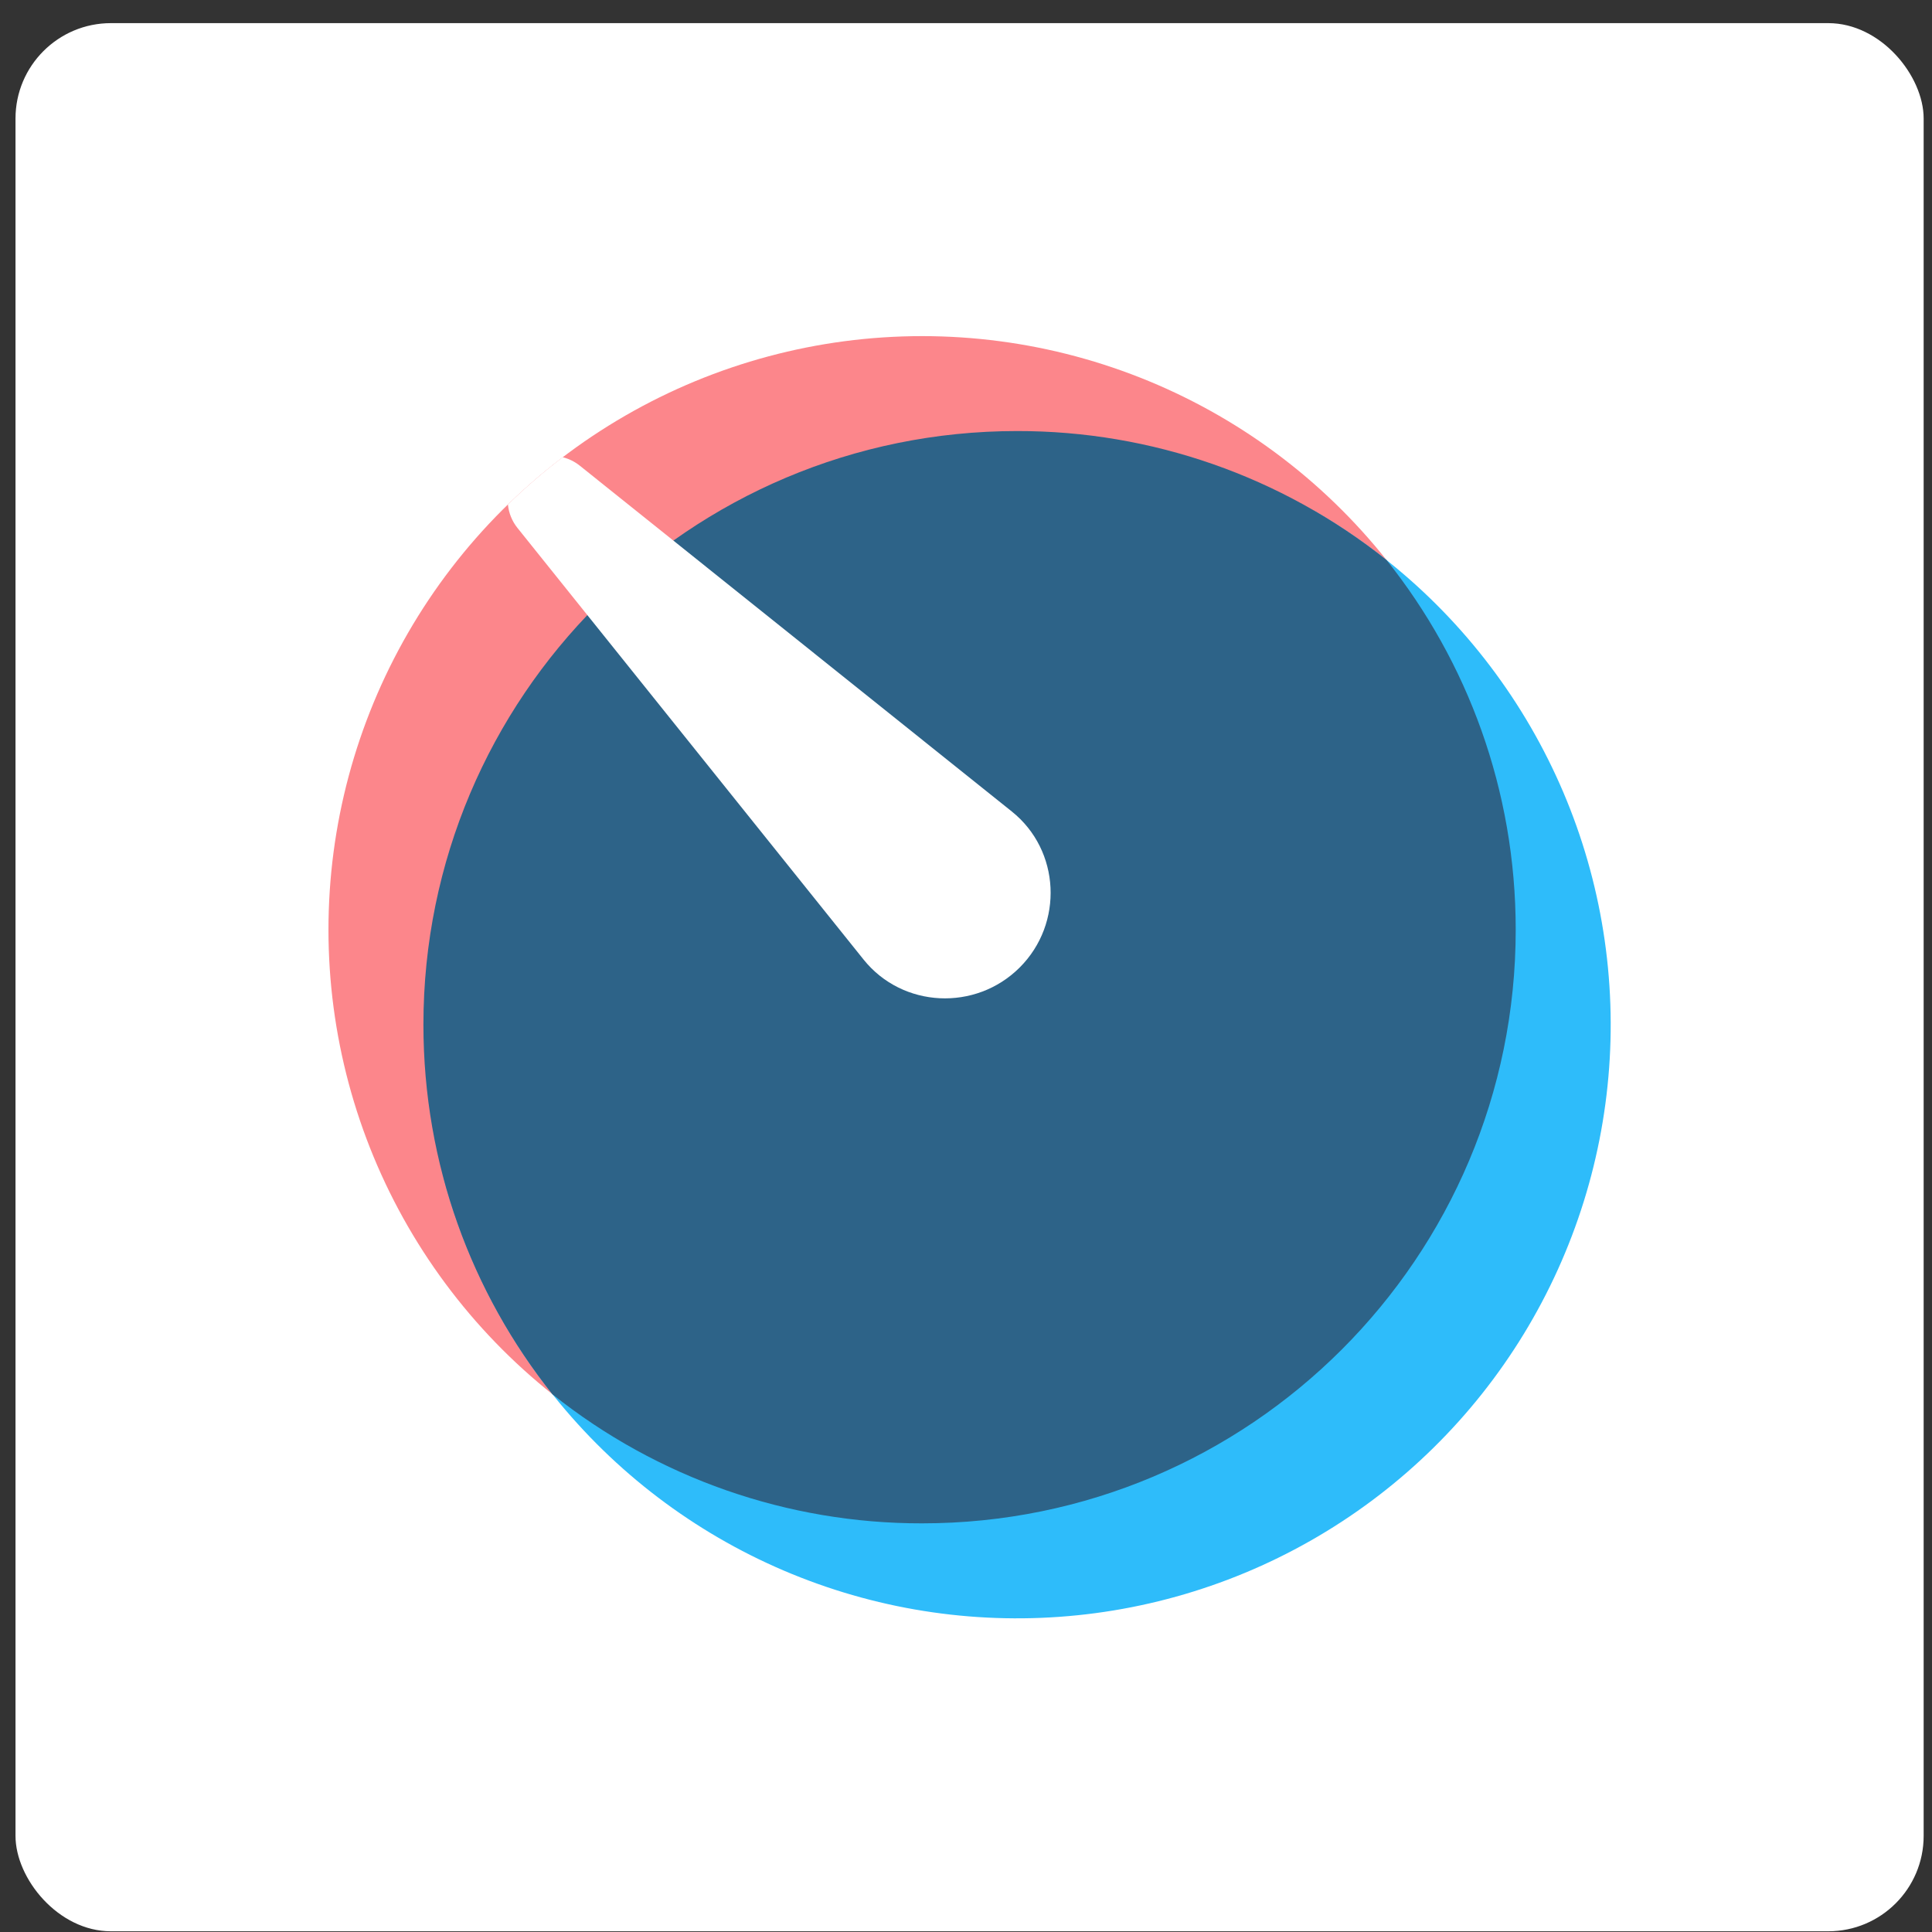
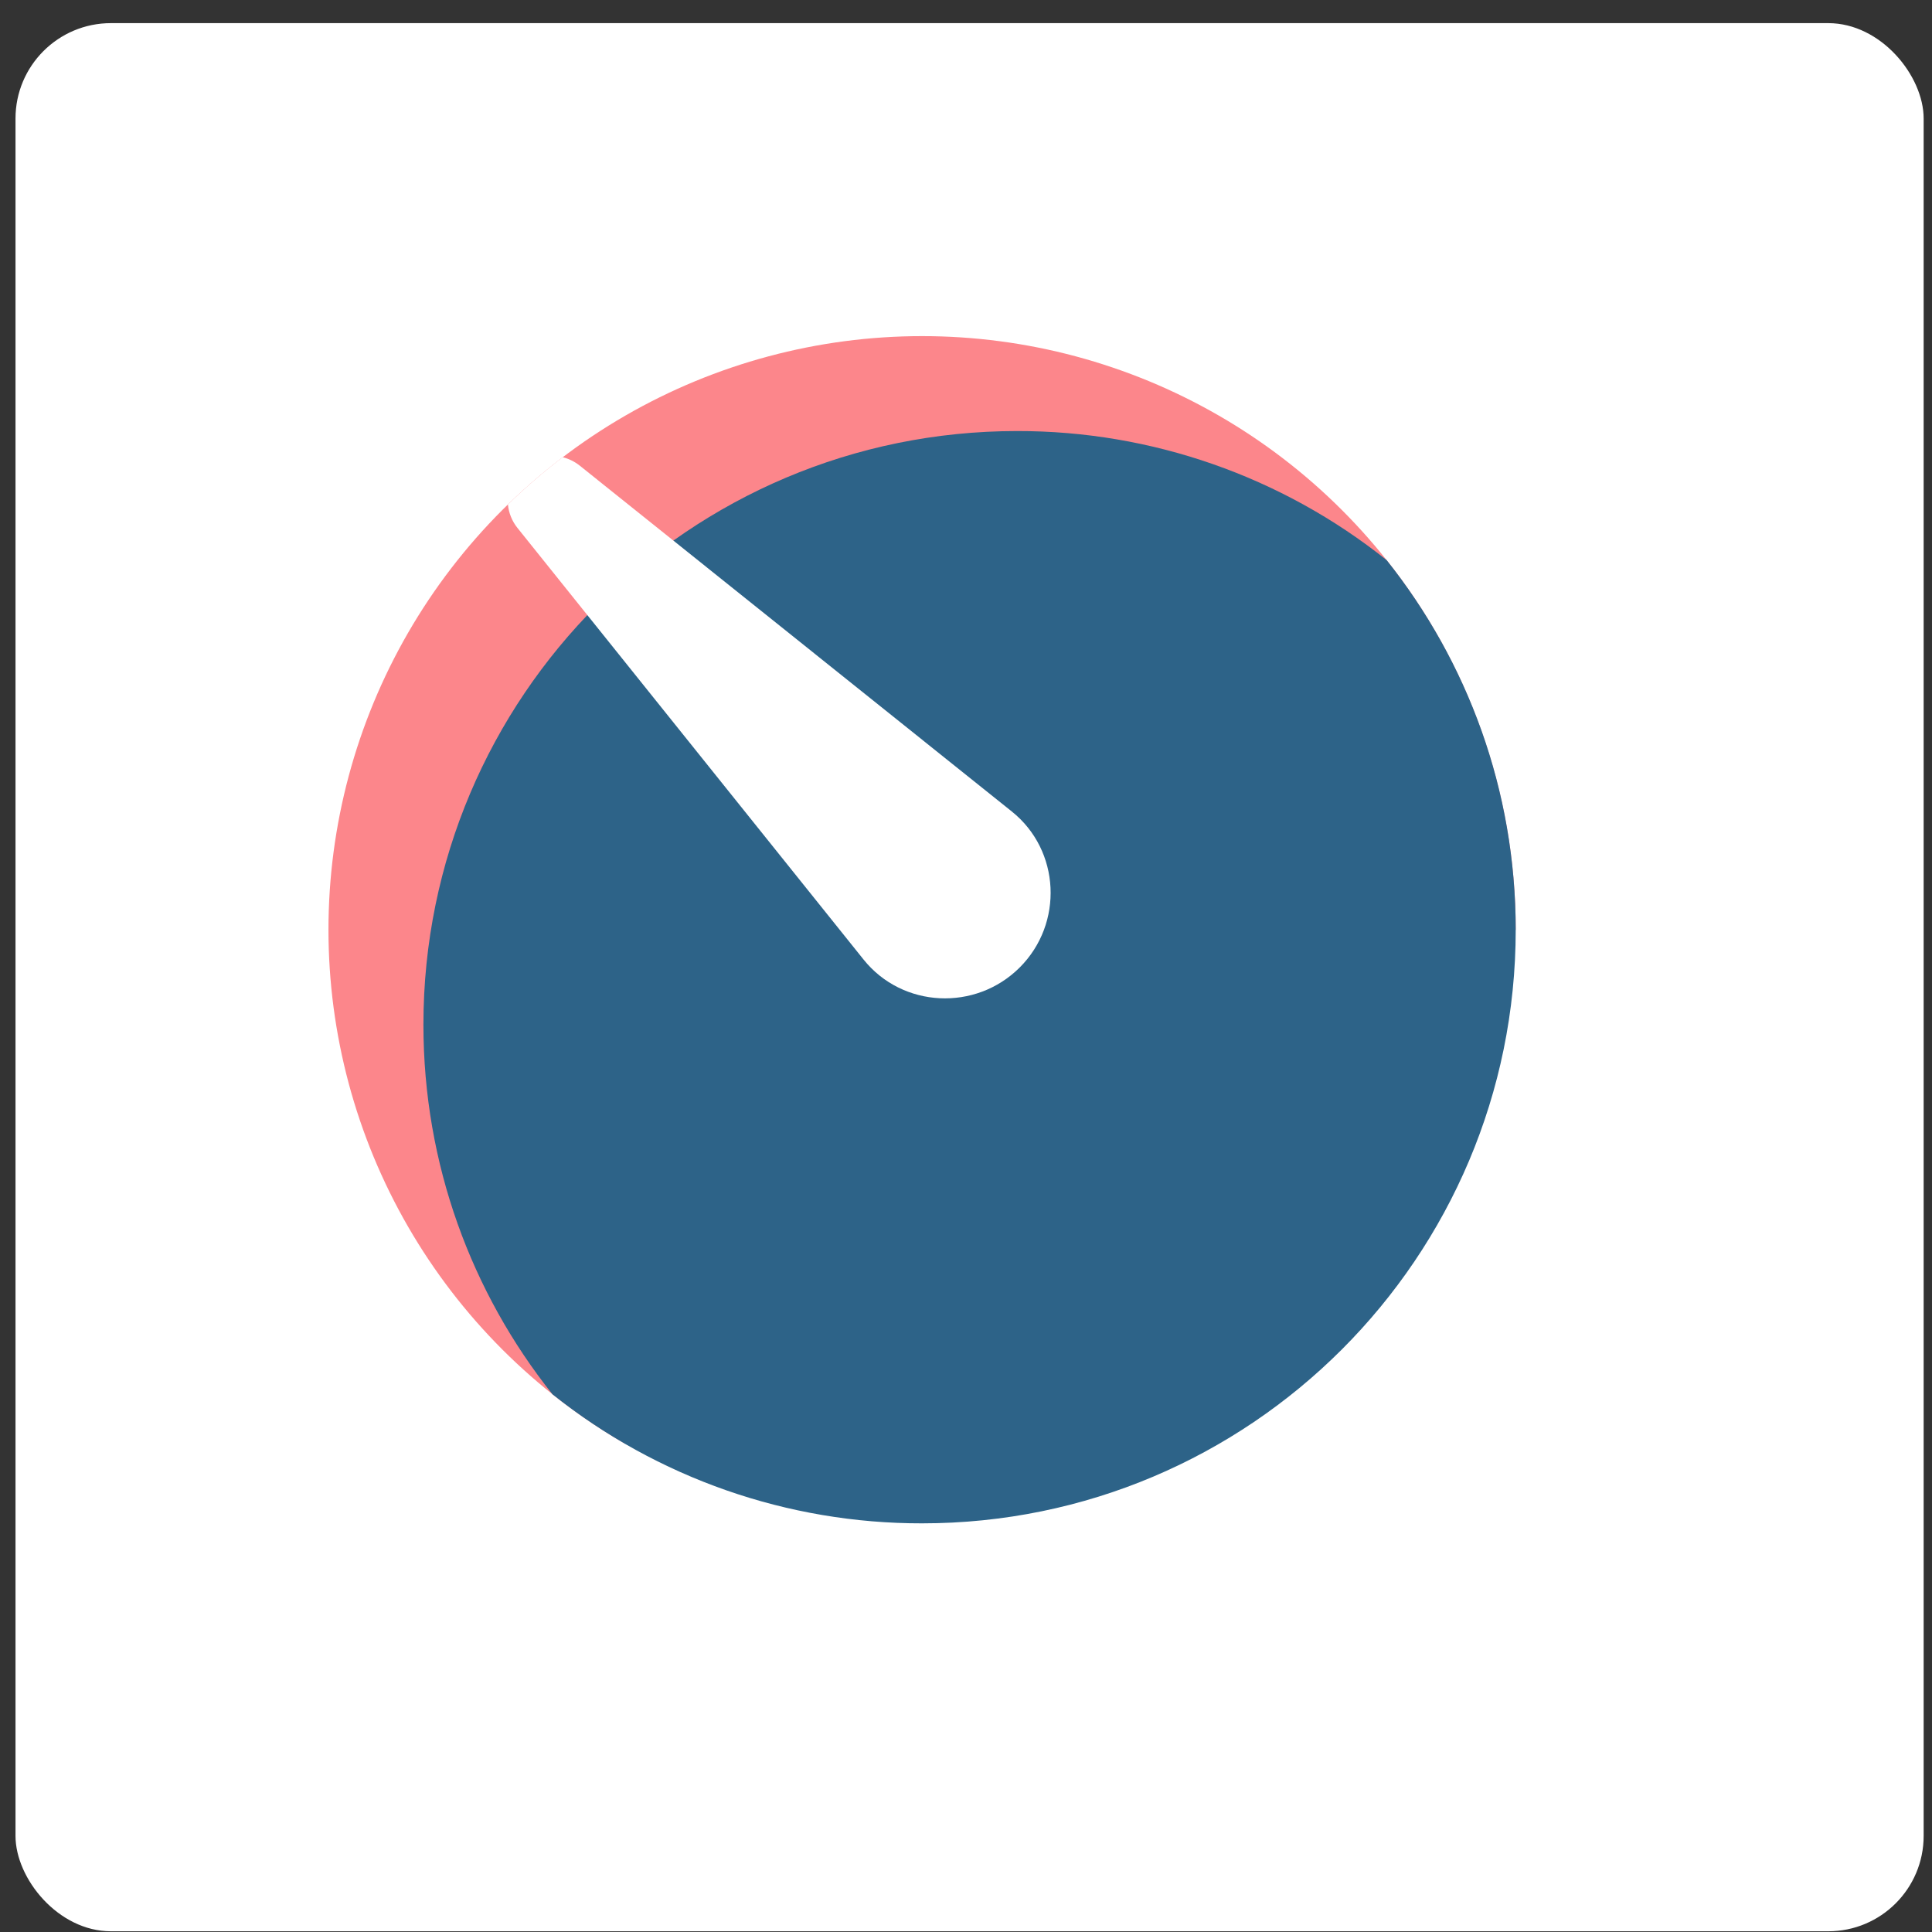
<svg xmlns="http://www.w3.org/2000/svg" width="81" height="81" viewBox="0 0 81 81" fill="none">
  <rect x="0" y="0" width="81" height="81" fill="#333333" stroke="none" />
  <g clip-path="url(#clip0_1081_2602)">
    <rect x="0.65" y="0.97" width="80" height="80" rx="4" fill="white" />
    <path d="M63.548 38.979C63.548 34.61 62.398 30.319 60.214 26.535C58.029 22.752 54.887 19.61 51.104 17.426C47.32 15.242 43.029 14.092 38.66 14.092C34.291 14.092 29.999 15.242 26.216 17.426C22.433 19.61 19.291 22.752 17.106 26.535C14.922 30.318 13.771 34.61 13.771 38.979C13.771 43.347 14.921 47.639 17.105 51.423C19.289 55.206 22.43 58.349 26.213 60.533L38.657 38.979H63.548Z" fill="#FC868B" />
-     <path d="M18.601 49.404C19.66 53.357 21.678 56.988 24.476 59.975C27.274 62.963 30.766 65.214 34.641 66.529C38.517 67.845 42.657 68.184 46.696 67.517C50.734 66.85 54.545 65.198 57.792 62.706C61.039 60.215 63.622 56.961 65.311 53.233C67 49.505 67.744 45.418 67.476 41.333C67.209 37.249 65.938 33.294 63.777 29.819C61.615 26.343 58.63 23.454 55.086 21.407L42.641 42.962L18.601 49.404Z" fill="#2EBCFA" />
    <path d="M38.657 63.867C52.404 63.867 63.547 52.724 63.547 38.978C63.547 33.12 61.523 27.734 58.135 23.483C53.735 19.971 48.27 18.063 42.64 18.072C28.895 18.072 17.752 29.215 17.752 42.96C17.752 48.818 19.775 54.205 23.162 58.456C27.563 61.967 33.028 63.876 38.657 63.867Z" fill="#2D6388" />
    <path d="M21.295 21.15C22.019 20.444 22.785 19.783 23.591 19.169C23.846 19.232 24.09 19.35 24.307 19.523L42.42 34.022C44.458 35.652 44.599 38.717 42.752 40.562C40.905 42.407 37.839 42.266 36.206 40.23L21.694 22.133C21.468 21.851 21.329 21.509 21.295 21.15Z" fill="white" />
  </g>
  <defs>
    <clipPath id="clip0_1081_2602">
      <rect x="0.65" y="0.97" width="80" height="80" rx="4" fill="white" />
    </clipPath>
  </defs>
</svg>